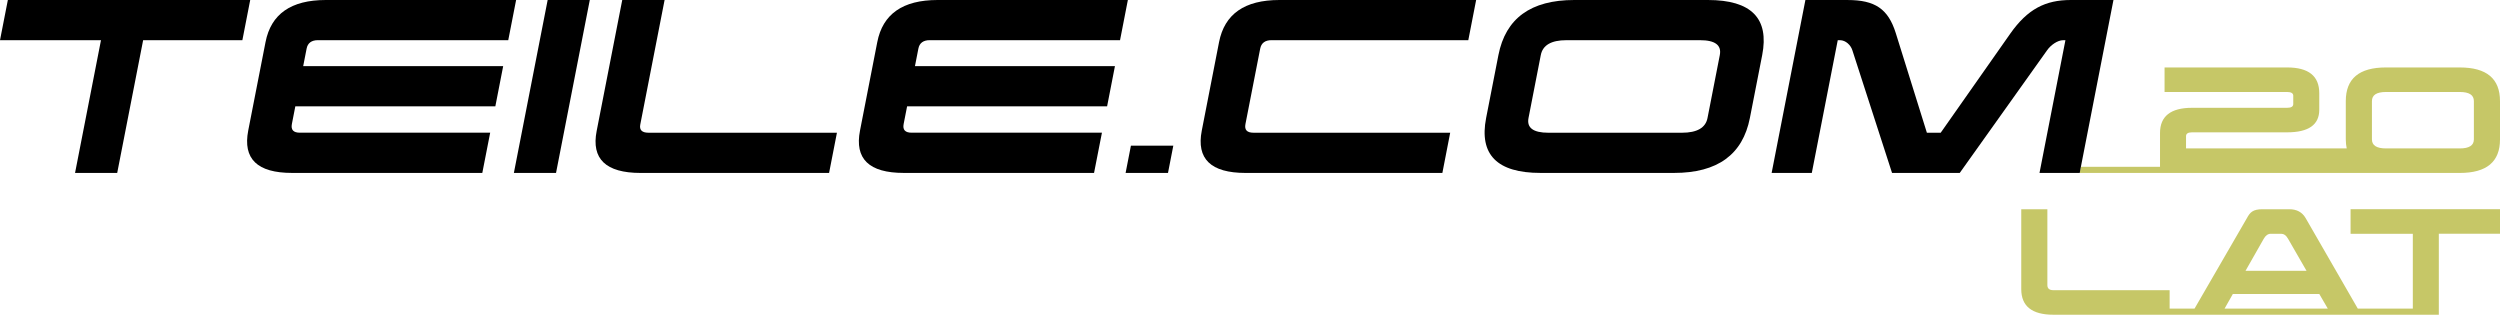
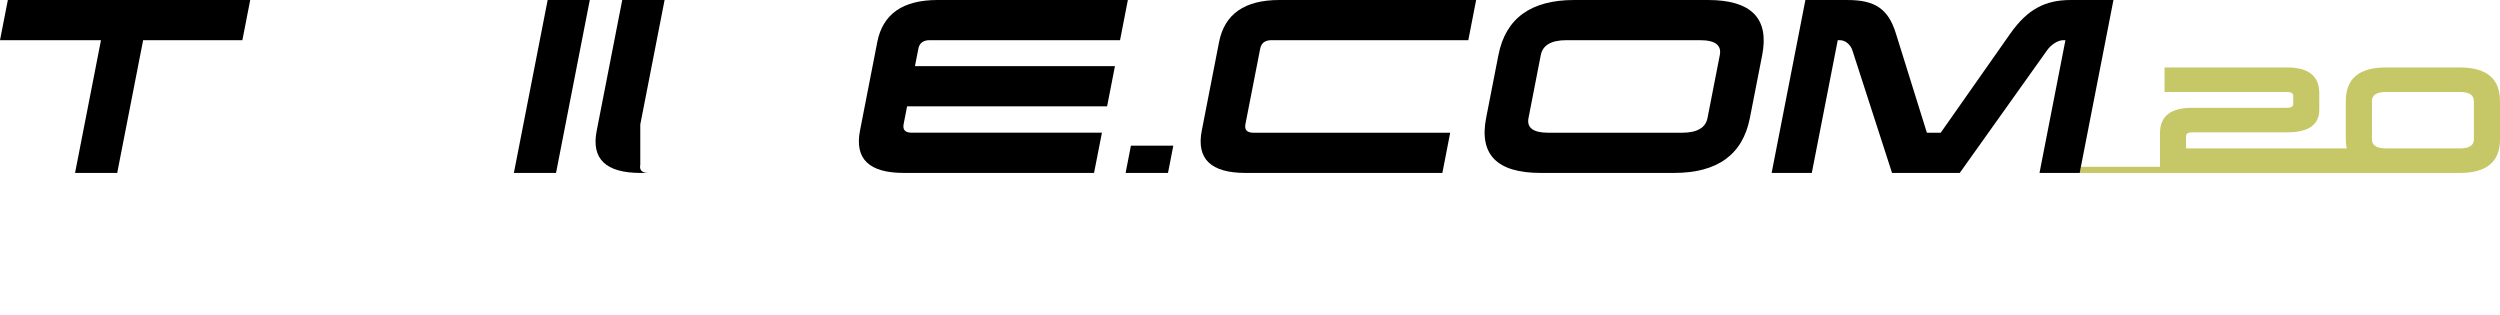
<svg xmlns="http://www.w3.org/2000/svg" xmlns:ns1="http://sodipodi.sourceforge.net/DTD/sodipodi-0.dtd" xmlns:ns2="http://www.inkscape.org/namespaces/inkscape" version="1.1" id="Warstwa_1" x="0px" y="0px" width="137.475" height="17.308" viewBox="0 0 137.475 17.308" enable-background="new 0 0 185.99 47.064" xml:space="preserve" ns1:docname="pl-logo-teile-mobile.svg" ns2:version="0.92.4 (f8dce91, 2019-08-02)">
  <defs id="defs259" />
  <ns1:namedview pagecolor="#ffffff" bordercolor="#666666" borderopacity="1" objecttolerance="10" gridtolerance="10" guidetolerance="10" ns2:pageopacity="0" ns2:pageshadow="2" ns2:window-width="2560" ns2:window-height="1338" id="namedview257" showgrid="false" fit-margin-top="0" fit-margin-left="0" fit-margin-right="0" fit-margin-bottom="0" ns2:zoom="1.8925748" ns2:cx="-104.557" ns2:cy="8.6540004" ns2:window-x="0" ns2:window-y="28" ns2:window-maximized="1" ns2:current-layer="Warstwa_1" />
  <g id="g216" transform="translate(-24.258,-14.878)">
    <g id="g214">
      <path d="m 150.075,28.001 c -0.11,-0.195 -0.242,-0.269 -0.381,-0.269 h -0.565 c -0.153,0 -0.284,0.094 -0.389,0.276 l -1.003,1.761 h 3.356 z" id="path184" ns2:connector-curvature="0" style="fill:none" />
      <path d="m 117.742,17.087 h -7.348 c -0.831,0 -1.302,0.274 -1.408,0.82 l -0.675,3.459 c -0.105,0.536 0.258,0.81 1.089,0.81 h 7.348 c 0.834,0 1.302,-0.273 1.406,-0.81 l 0.676,-3.459 c 0.107,-0.545 -0.257,-0.82 -1.088,-0.82 z" id="path186" ns2:connector-curvature="0" style="fill:none" />
-       <polygon points="152.263,31.848 151.797,31.046 147.041,31.046 146.587,31.848 " id="polygon188" style="fill:none" />
      <path d="m 159.522,19.936 h -4.062 c -0.514,0 -0.771,0.167 -0.771,0.501 v 2.109 c 0,0.326 0.257,0.494 0.771,0.494 h 1.022 3.039 c 0.516,0 0.773,-0.168 0.773,-0.494 v -2.109 c 0.002,-0.334 -0.256,-0.501 -0.772,-0.501 z" id="path190" ns2:connector-curvature="0" style="fill:none" />
      <path d="m 159.522,18.587 h -4.062 c -1.475,0 -2.207,0.615 -2.207,1.85 v 2.109 c 0,0.18 0.02,0.342 0.051,0.494 h -8.836 v -0.676 c 0,-0.137 0.11,-0.209 0.329,-0.209 h 5.23 c 1.179,0 1.767,-0.415 1.767,-1.24 V 20 c 0,-0.942 -0.588,-1.413 -1.767,-1.413 h -6.74 v 1.349 h 6.74 c 0.228,0 0.337,0.073 0.337,0.209 v 0.451 c 0,0.14 -0.109,0.21 -0.337,0.21 h -5.23 c -1.173,0 -1.76,0.465 -1.76,1.385 v 1.859 h -4.354 l -0.064,0.338 h 4.419 1.473 10.95 0.926 0.097 0.954 2.085 c 1.477,0 2.21,-0.615 2.21,-1.842 v -2.109 c -0.001,-1.234 -0.734,-1.85 -2.211,-1.85 z m 0.774,3.959 c 0,0.326 -0.258,0.494 -0.773,0.494 h -3.039 -1.022 c -0.514,0 -0.771,-0.168 -0.771,-0.494 v -2.109 c 0,-0.334 0.257,-0.501 0.771,-0.501 h 4.062 c 0.516,0 0.773,0.167 0.773,0.501 v 2.109 z" id="path192" ns2:connector-curvature="0" style="fill:#c6c767" />
-       <path d="m 153.516,27.733 h 3.423 v 4.115 h -3.026 l -2.869,-4.978 c -0.189,-0.326 -0.492,-0.486 -0.895,-0.486 h -1.48 c -0.52,0 -0.681,0.167 -0.856,0.494 l -2.877,4.97 h -1.37 v -1.012 h -6.392 c -0.221,0 -0.331,-0.095 -0.331,-0.276 v -4.176 h -1.436 v 4.395 c 0,0.934 0.586,1.406 1.767,1.406 h 0.555 v 10e-4 h 20.608 v -10e-4 h 0.032 v -4.452 h 3.364 v -1.349 h -8.217 z m -4.776,0.276 c 0.104,-0.183 0.235,-0.276 0.389,-0.276 h 0.565 c 0.139,0 0.271,0.073 0.381,0.269 l 1.019,1.769 h -3.356 z m -2.153,3.839 0.454,-0.802 h 4.756 l 0.466,0.802 z" id="path194" ns2:connector-curvature="0" style="fill:#c6c767" />
      <polygon points="29.811,17.089 28.385,24.388 30.703,24.388 32.129,17.089 37.586,17.089 38.017,14.878 24.69,14.878 24.258,17.089 " id="polygon196" />
-       <path d="m 41.744,17.087 h 10.463 l 0.432,-2.209 H 42.176 c -1.915,0 -3.016,0.771 -3.317,2.317 l -0.951,4.862 c -0.303,1.557 0.498,2.33 2.41,2.33 H 50.78 l 0.433,-2.212 H 40.75 c -0.355,0 -0.504,-0.155 -0.442,-0.476 l 0.19,-0.975 h 10.999 l 0.431,-2.211 H 40.931 l 0.188,-0.963 c 0.06,-0.306 0.269,-0.463 0.625,-0.463 z" id="path198" ns2:connector-curvature="0" />
      <polygon points="56.691,14.878 54.374,14.878 52.516,24.388 54.834,24.388 " id="polygon200" />
-       <path d="m 59.467,21.724 1.337,-6.846 h -2.329 l -1.407,7.203 c -0.3,1.533 0.501,2.307 2.415,2.307 h 10.366 l 0.432,-2.212 H 59.914 c -0.357,0 -0.506,-0.155 -0.447,-0.452 z" id="path202" ns2:connector-curvature="0" />
+       <path d="m 59.467,21.724 1.337,-6.846 h -2.329 l -1.407,7.203 c -0.3,1.533 0.501,2.307 2.415,2.307 h 10.366 H 59.914 c -0.357,0 -0.506,-0.155 -0.447,-0.452 z" id="path202" ns2:connector-curvature="0" />
      <path d="m 75.385,17.087 h 10.464 l 0.43,-2.209 H 75.817 c -1.915,0 -3.017,0.771 -3.318,2.317 l -0.949,4.862 c -0.304,1.557 0.495,2.33 2.41,2.33 h 10.46 l 0.434,-2.212 H 74.392 c -0.356,0 -0.505,-0.155 -0.443,-0.476 l 0.191,-0.975 h 10.998 l 0.431,-2.211 H 74.572 L 74.76,17.55 c 0.06,-0.306 0.268,-0.463 0.625,-0.463 z" id="path204" ns2:connector-curvature="0" />
      <polygon points="88.778,22.89 86.447,22.89 86.155,24.388 88.486,24.388 " id="polygon206" />
      <path d="m 91.293,17.196 -0.949,4.862 c -0.305,1.557 0.496,2.33 2.41,2.33 h 10.82 l 0.43,-2.212 H 93.187 c -0.356,0 -0.505,-0.155 -0.442,-0.476 l 0.811,-4.148 c 0.061,-0.309 0.27,-0.465 0.625,-0.465 H 105 l 0.431,-2.209 H 94.612 c -1.914,0 -3.016,0.772 -3.319,2.318 z" id="path208" ns2:connector-curvature="0" />
      <path d="m 118.174,14.878 h -7.346 c -2.392,0 -3.776,1.01 -4.172,3.029 l -0.676,3.459 c -0.392,2.011 0.598,3.021 2.989,3.021 h 7.348 c 2.389,0 3.773,-1.011 4.167,-3.021 l 0.677,-3.459 c 0.394,-2.019 -0.597,-3.029 -2.987,-3.029 z m 0.656,3.03 -0.676,3.459 c -0.104,0.536 -0.572,0.81 -1.406,0.81 H 109.4 c -0.831,0 -1.194,-0.273 -1.089,-0.81 l 0.675,-3.459 c 0.106,-0.546 0.577,-0.82 1.408,-0.82 h 7.348 c 0.831,-0.001 1.195,0.274 1.088,0.82 z" id="path210" ns2:connector-curvature="0" />
      <path d="m 140.477,14.878 h -2.343 c -1.402,0 -2.381,0.498 -3.334,1.854 l -3.822,5.444 h -0.761 l -1.711,-5.48 c -0.418,-1.332 -1.143,-1.817 -2.652,-1.817 h -2.317 l -1.857,9.51 h 2.209 l 1.427,-7.301 h 0.119 c 0.321,0 0.6,0.274 0.687,0.561 l 2.18,6.74 h 3.721 l 4.8,-6.74 c 0.198,-0.286 0.572,-0.561 0.894,-0.561 h 0.119 l -1.426,7.301 h 0.087 2.125 l 0.064,-0.338 z" id="path212" ns2:connector-curvature="0" />
    </g>
  </g>
</svg>